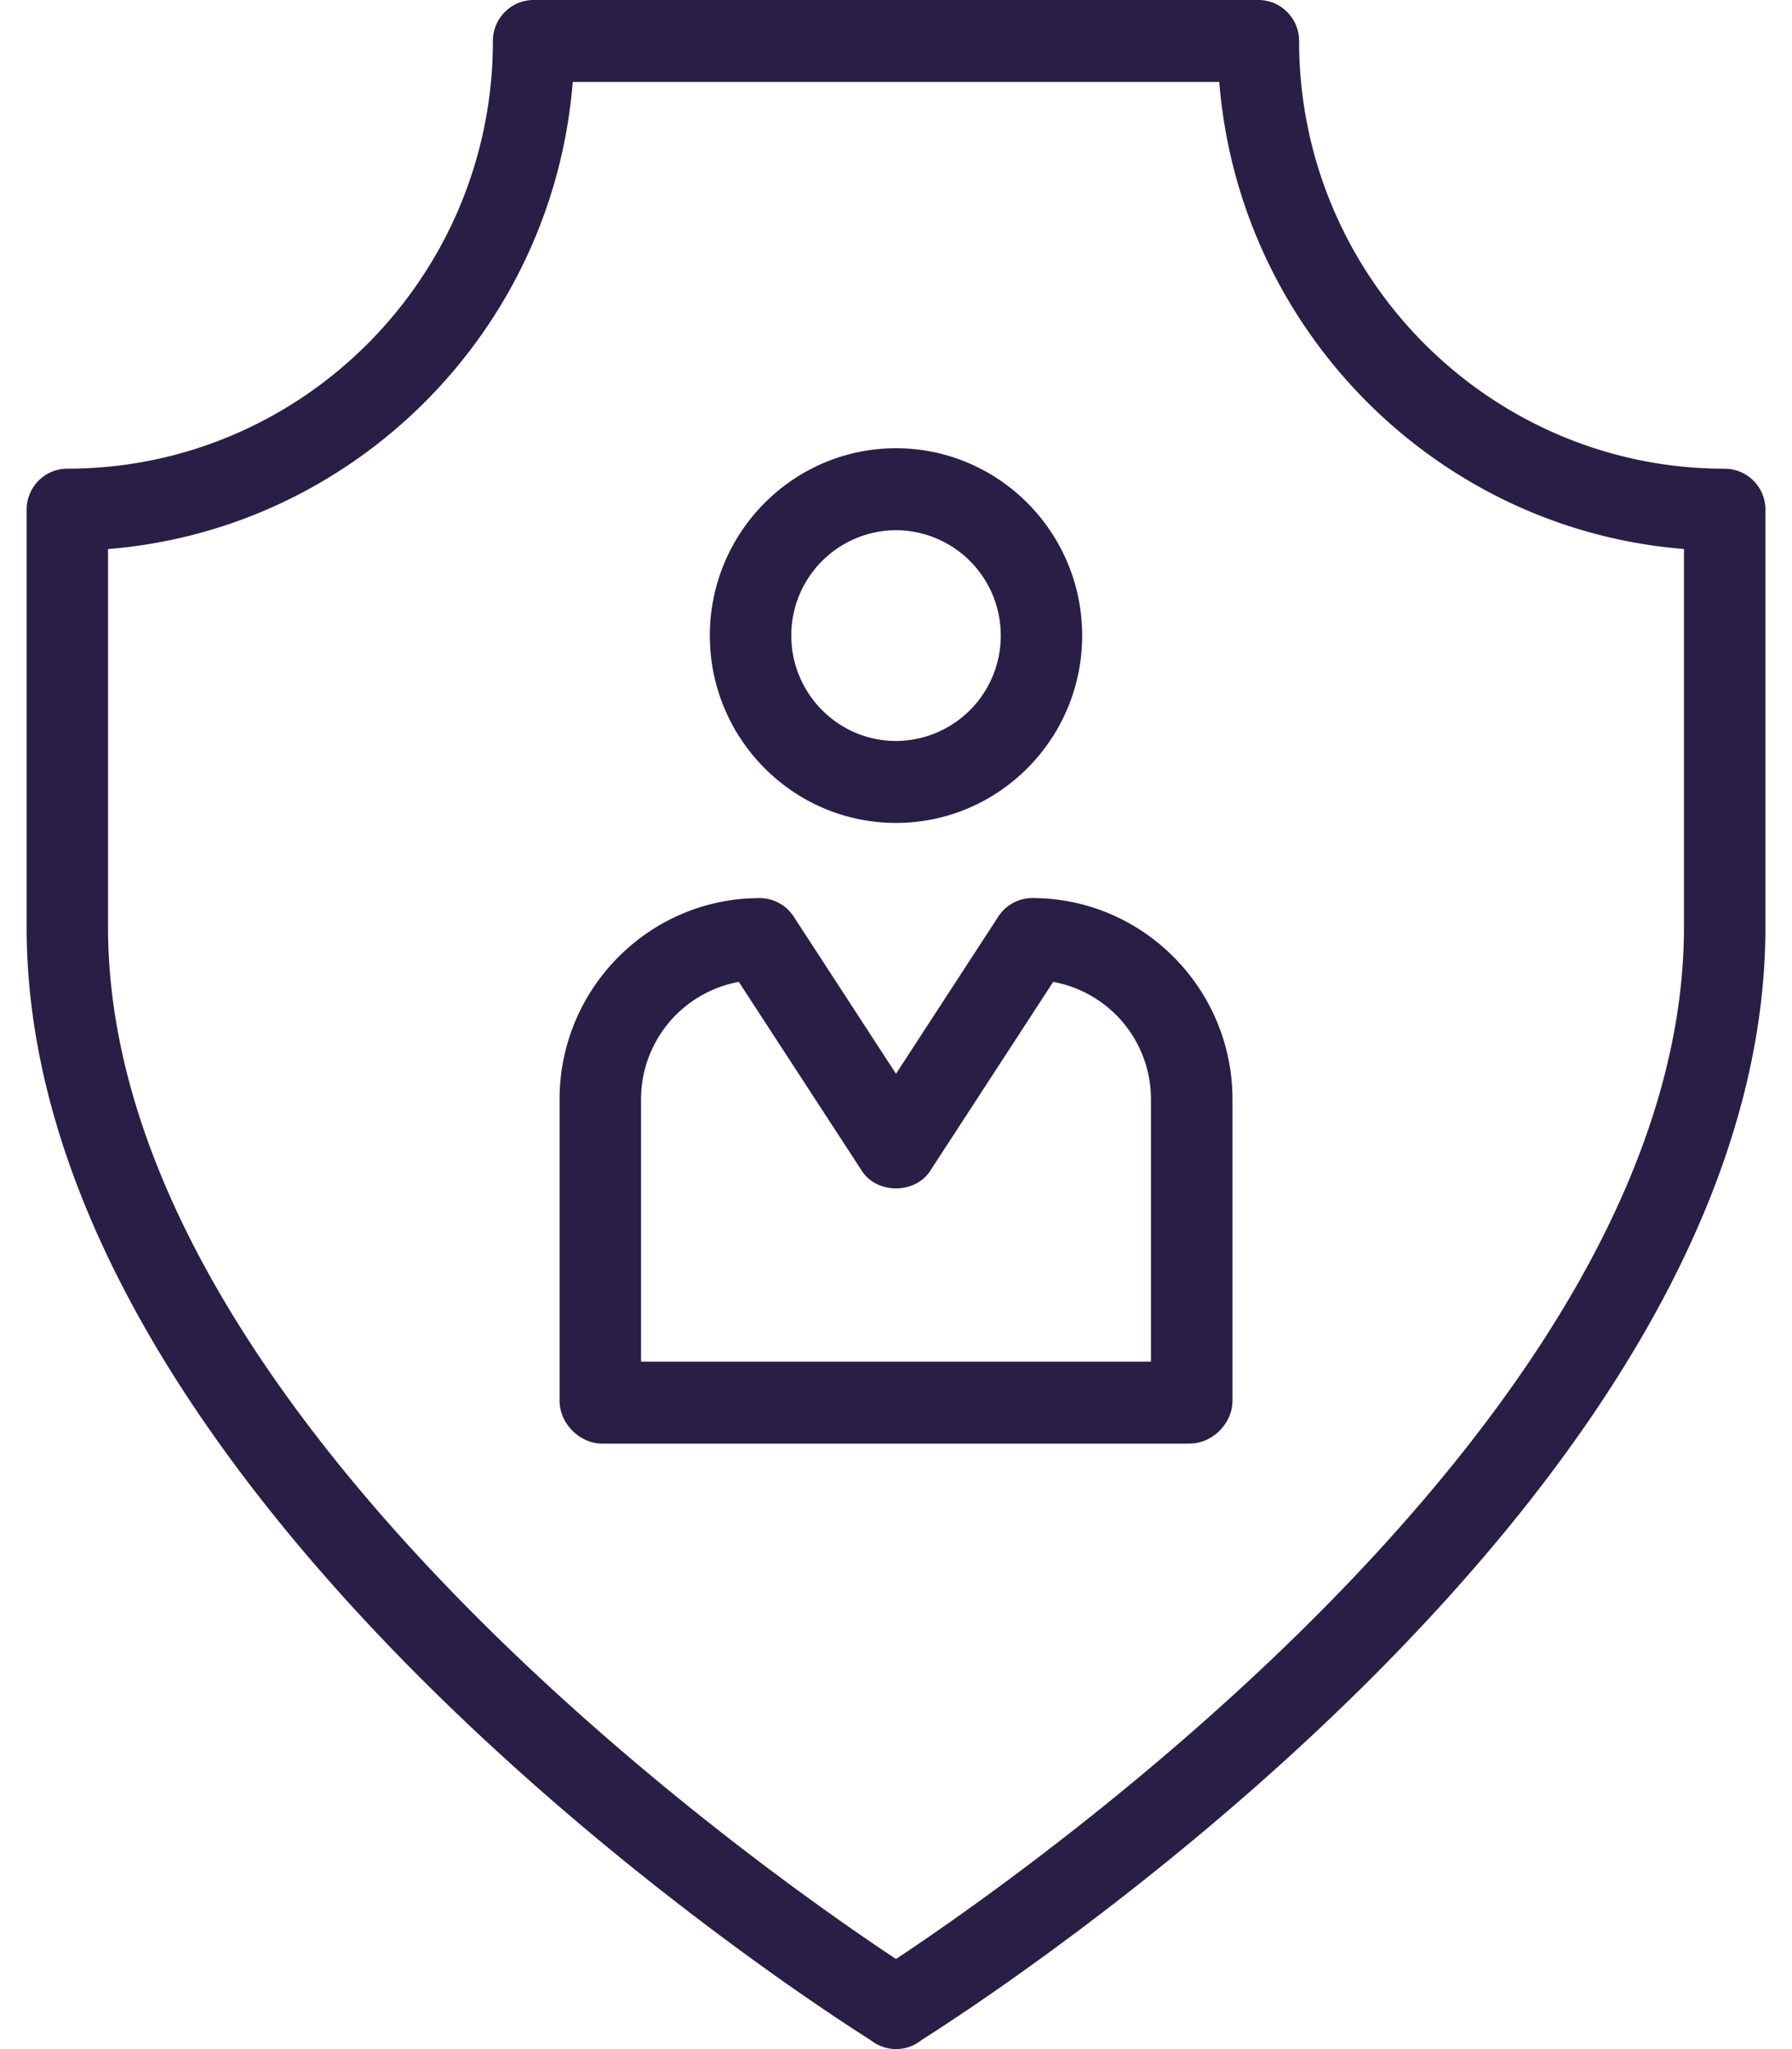
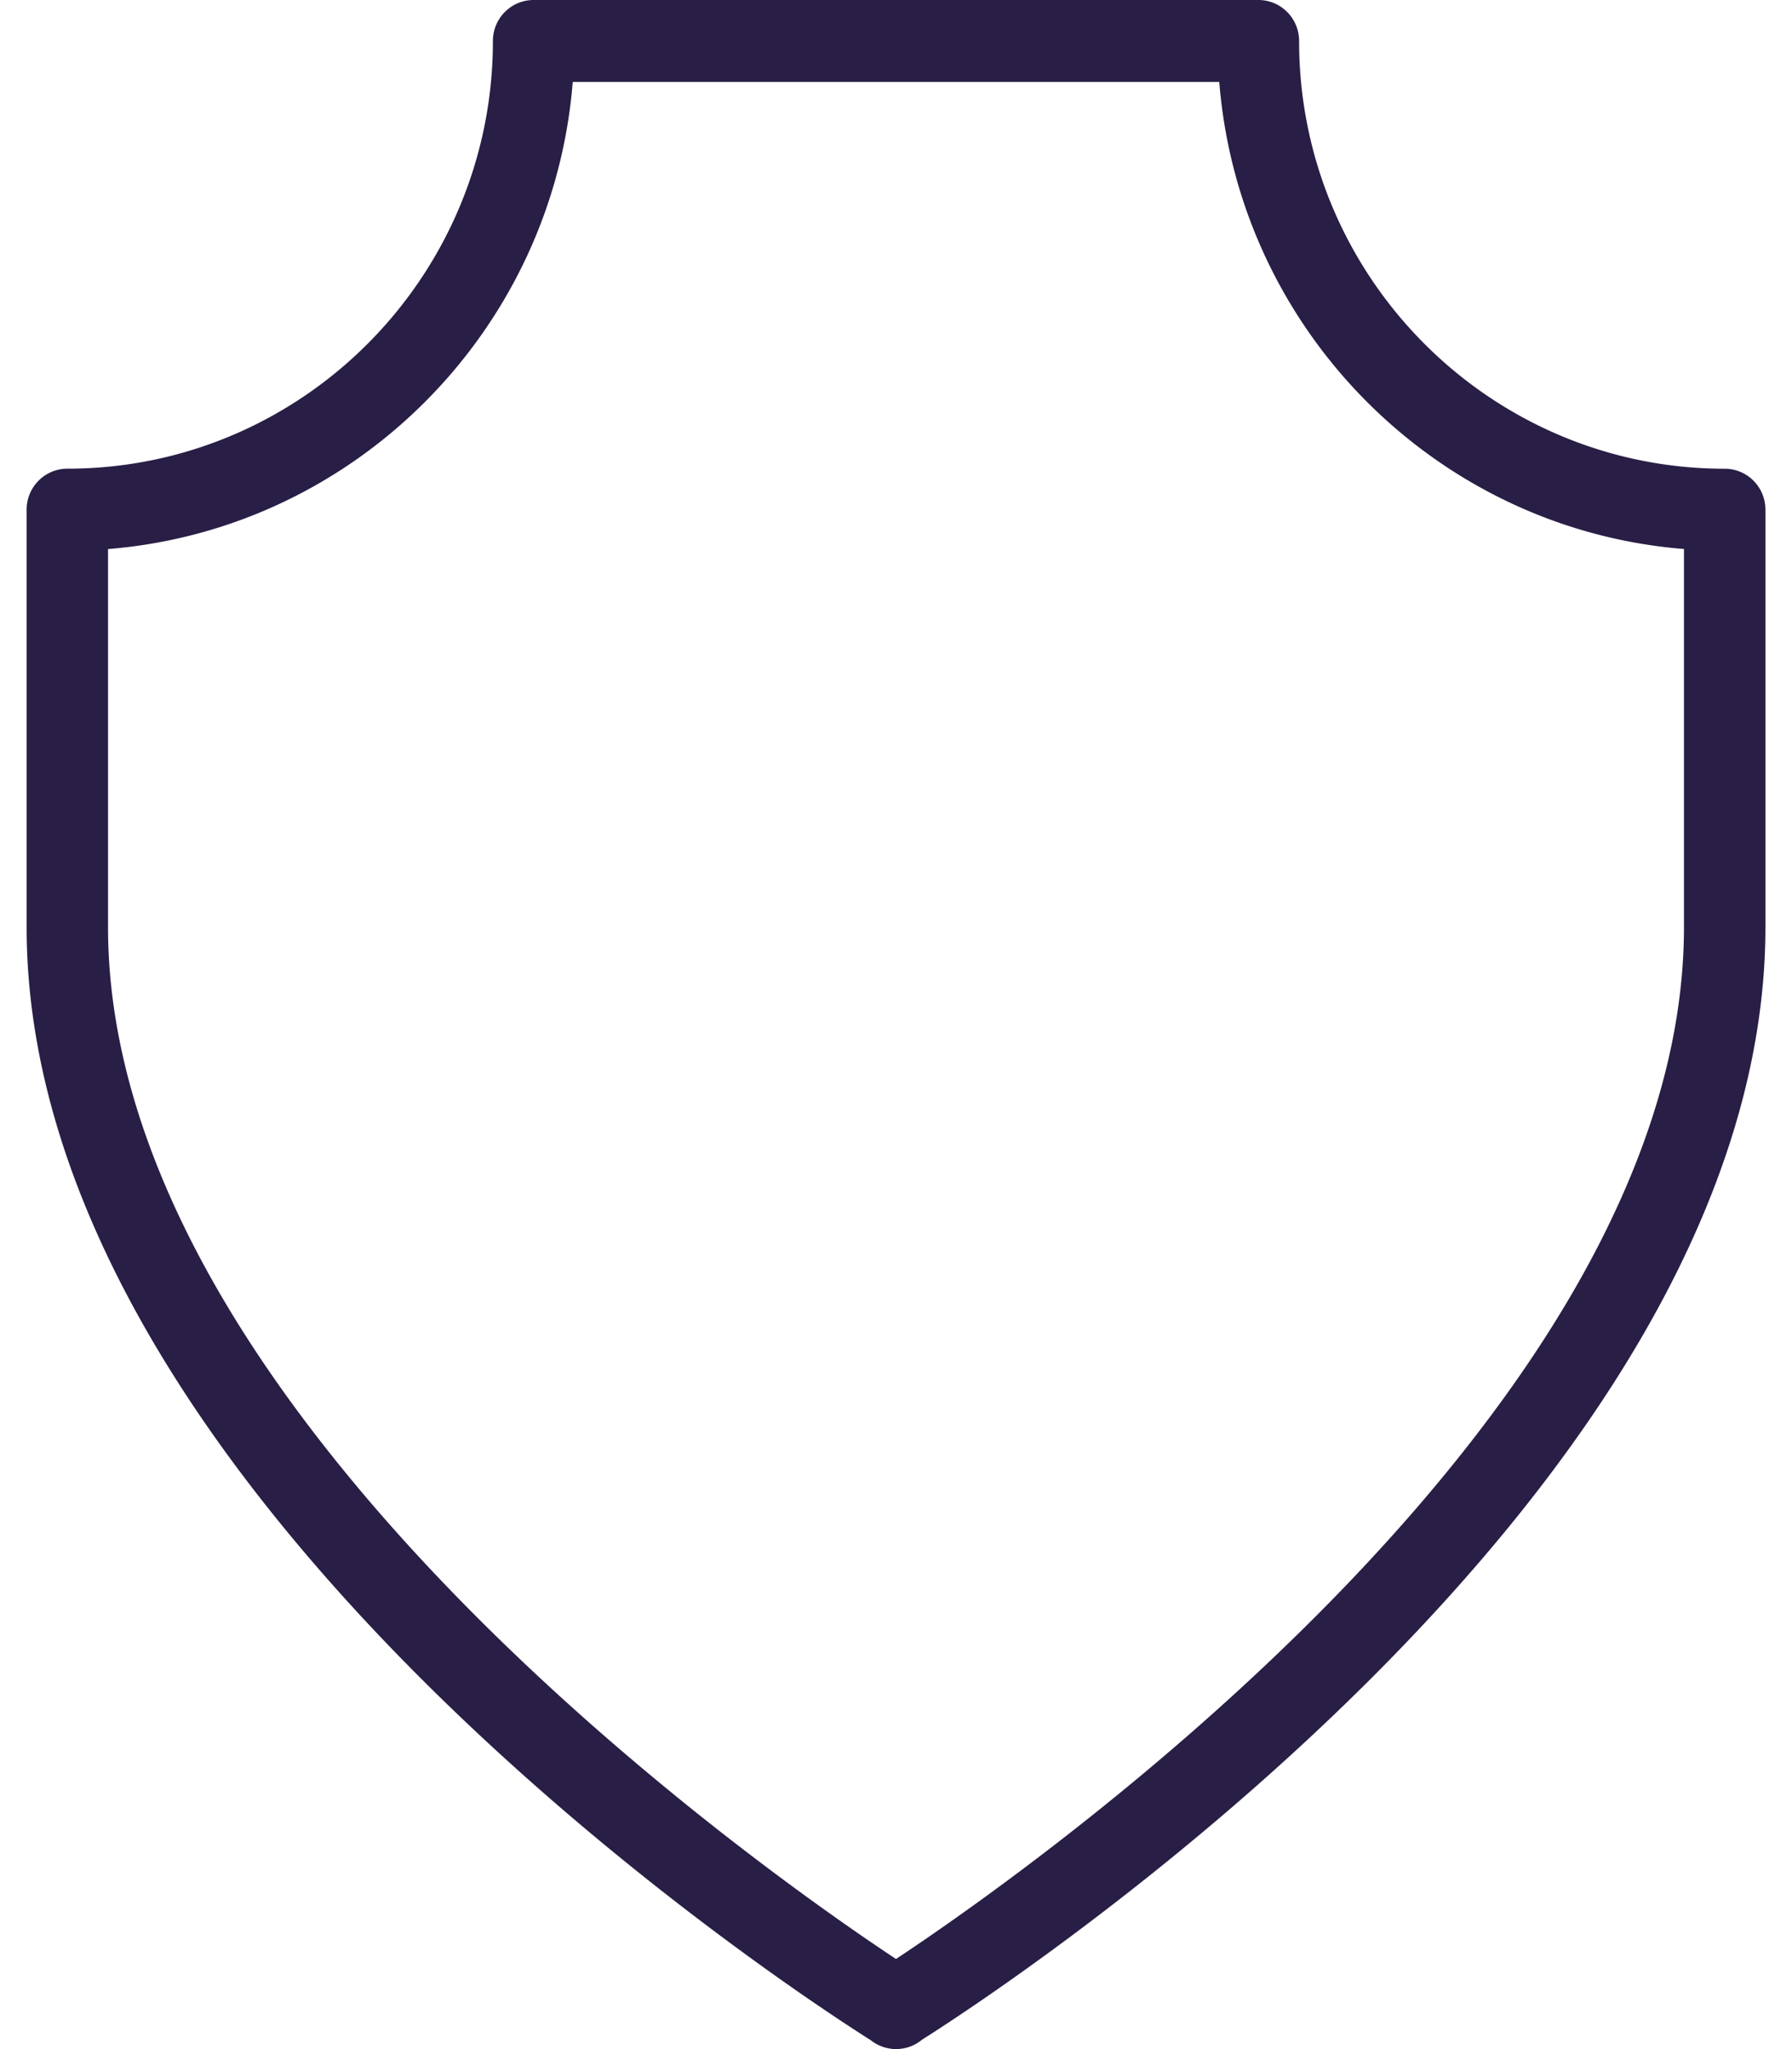
<svg xmlns="http://www.w3.org/2000/svg" width="35" height="40" viewBox="0 0 35 40">
  <g fill="#291E45" fill-rule="nonzero">
    <path d="M17.506 40a.806.806 0 0 1-.503-.176C15.66 38.976.52 29.186.52 18.097V9.949c0-.441.356-.8.795-.8C5.898 9.15 9.627 5.404 9.627.8c0-.442.356-.8.796-.8h14.155c.439 0 .795.358.795.8 0 4.604 3.73 8.35 8.313 8.35.44 0 .795.358.795.8v8.147c0 11.07-15.089 20.847-16.477 21.722a.78.78 0 0 1-.498.18zM2.11 10.718v7.379c0 9.51 12.899 18.497 15.39 20.144C19.99 36.594 32.89 27.6 32.89 18.097v-7.38c-4.828-.386-8.69-4.267-9.076-9.117H11.186c-.385 4.85-4.248 8.73-9.076 9.118z" />
-     <path d="M23.24 28.18H11.76c-.439 0-.831-.394-.831-.836v-5.882c0-2.167 1.753-3.93 3.908-3.93.268 0 .518.135.665.361l1.998 3.068 1.998-3.068a.794.794 0 0 1 .665-.362c2.155 0 3.909 1.764 3.909 3.931v5.882c0 .442-.393.835-.832.835zm-10.72-1.6h9.96v-5.118a2.33 2.33 0 0 0-1.91-2.295l-2.404 3.692c-.294.452-1.038.452-1.331 0l-2.405-3.692a2.33 2.33 0 0 0-1.91 2.295v5.117zM17.5 16.064c-2.005 0-3.636-1.64-3.636-3.657 0-2.016 1.631-3.657 3.636-3.657s3.636 1.64 3.636 3.657c0 2.017-1.63 3.657-3.636 3.657zm0-5.714a2.053 2.053 0 0 0-2.045 2.057c0 1.134.917 2.057 2.045 2.057a2.053 2.053 0 0 0 2.046-2.057A2.053 2.053 0 0 0 17.5 10.35z" />
  </g>
</svg>